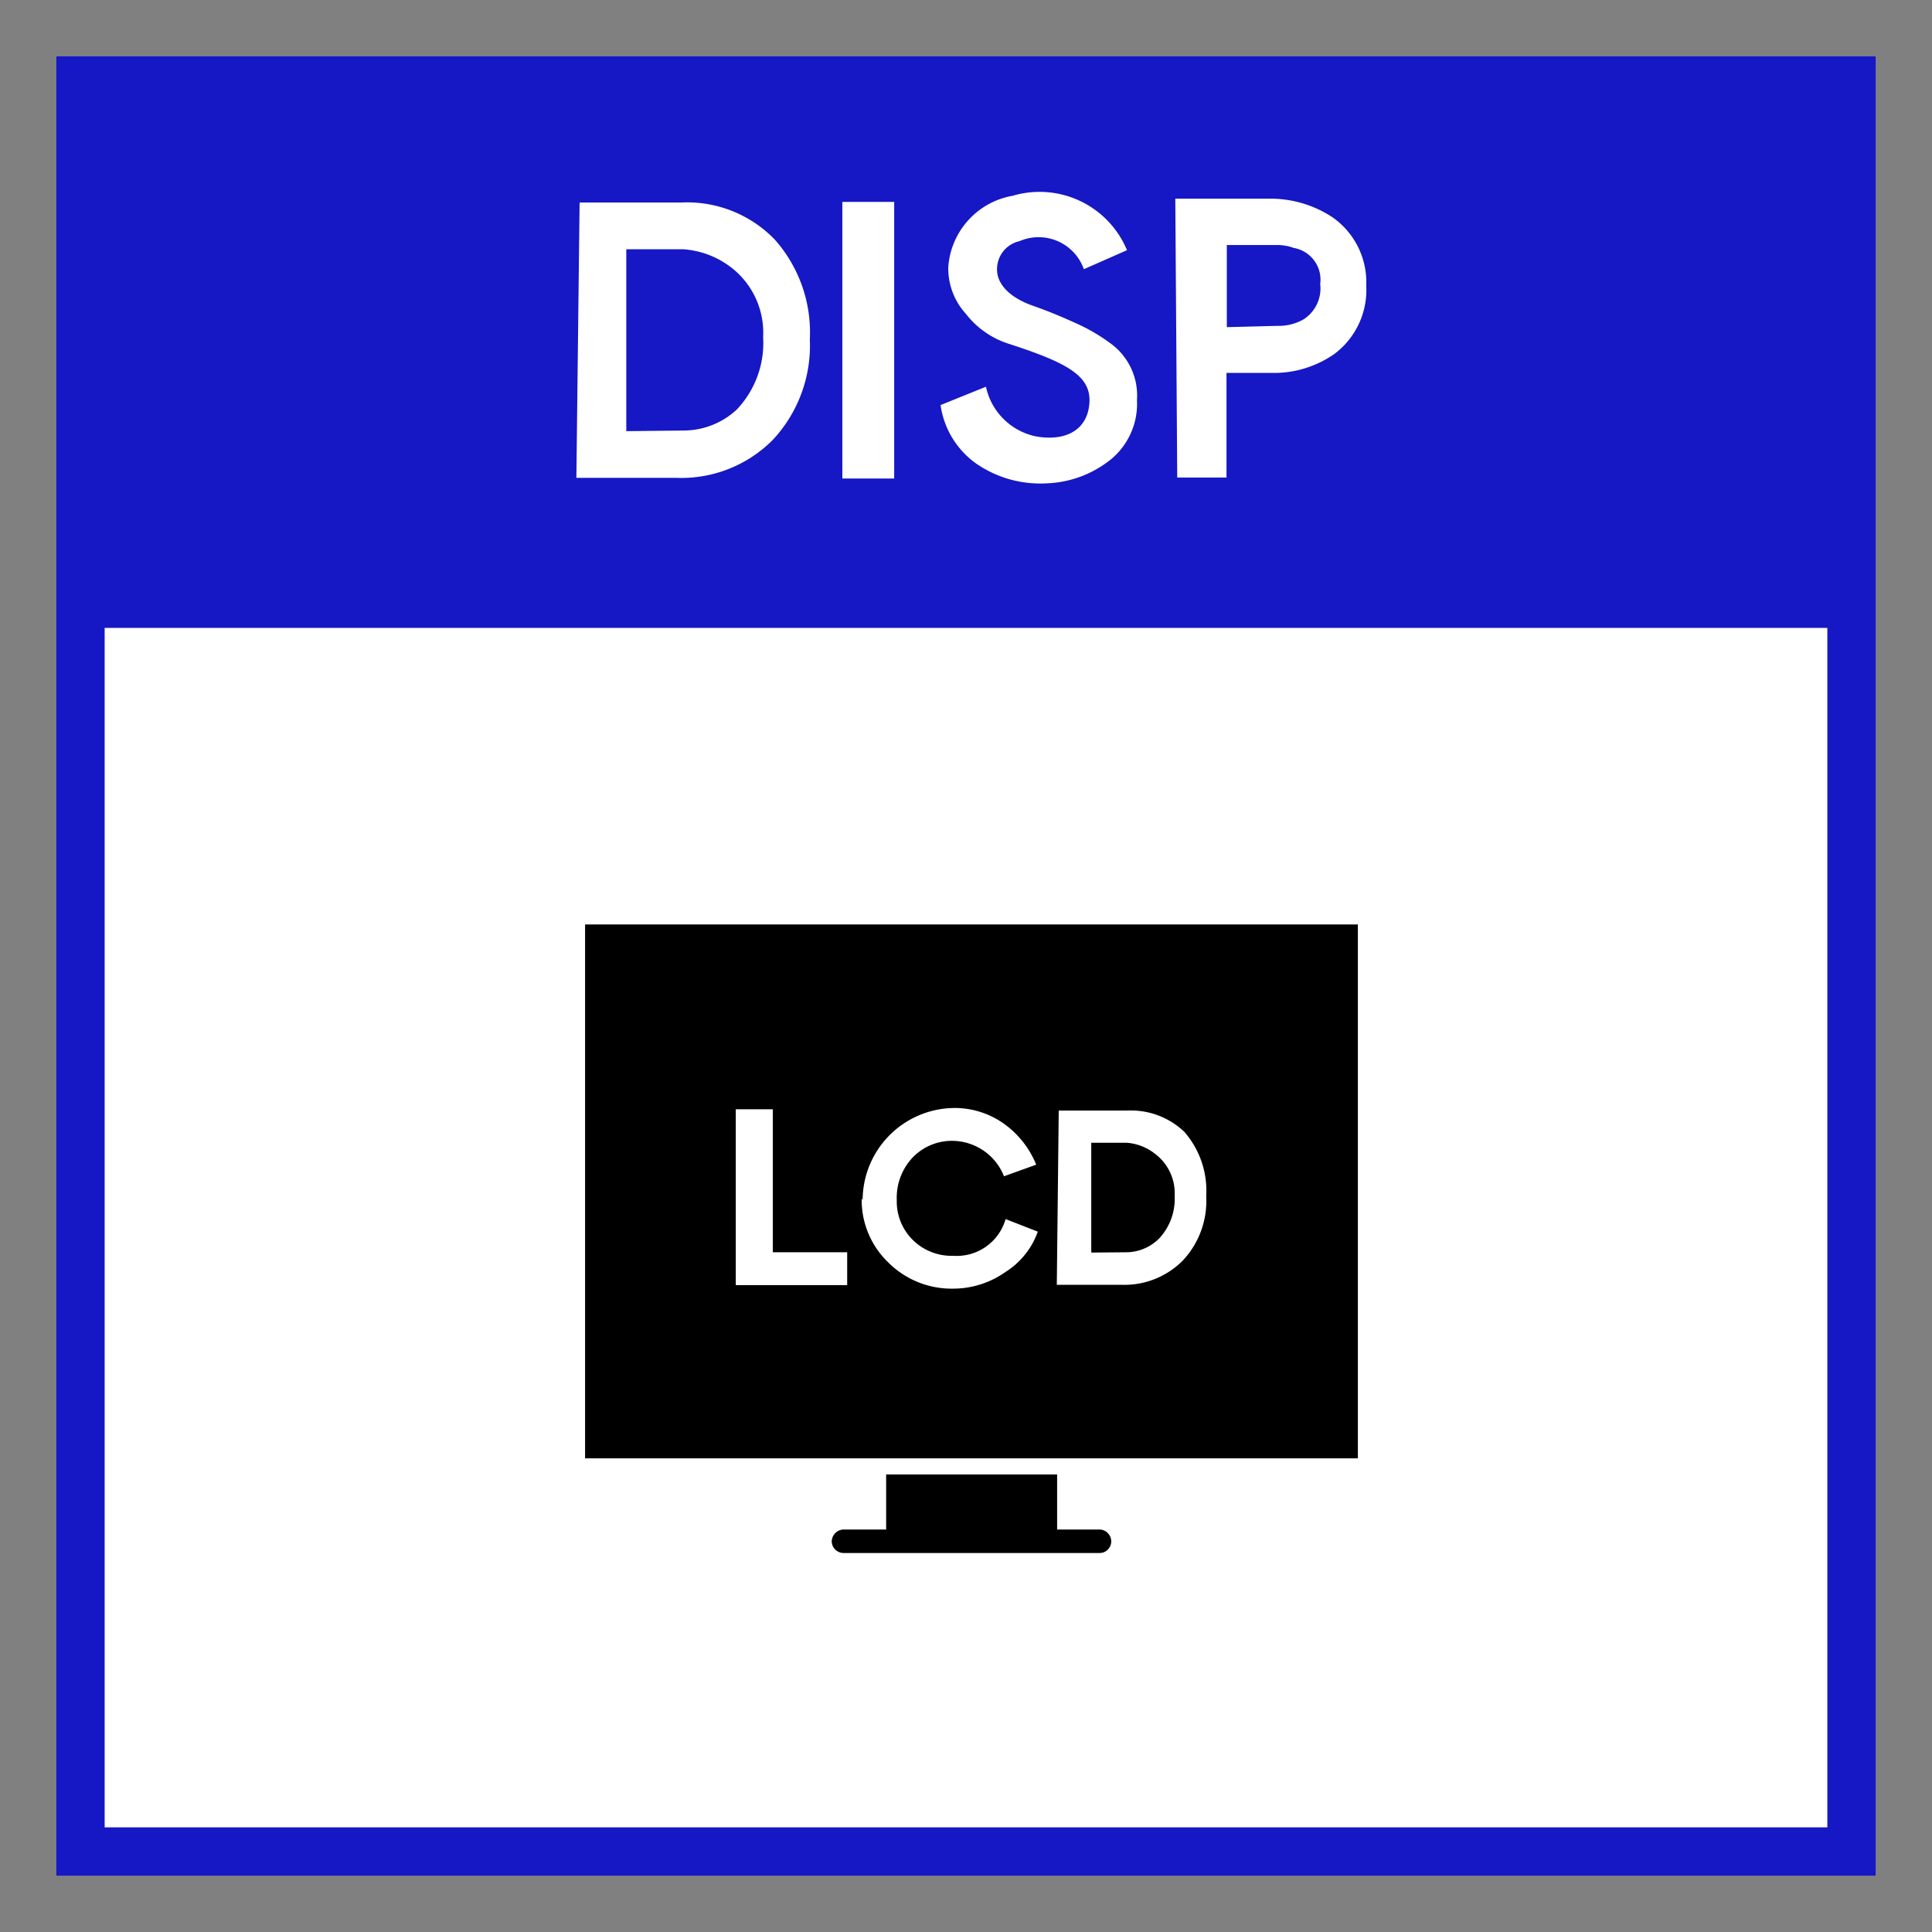
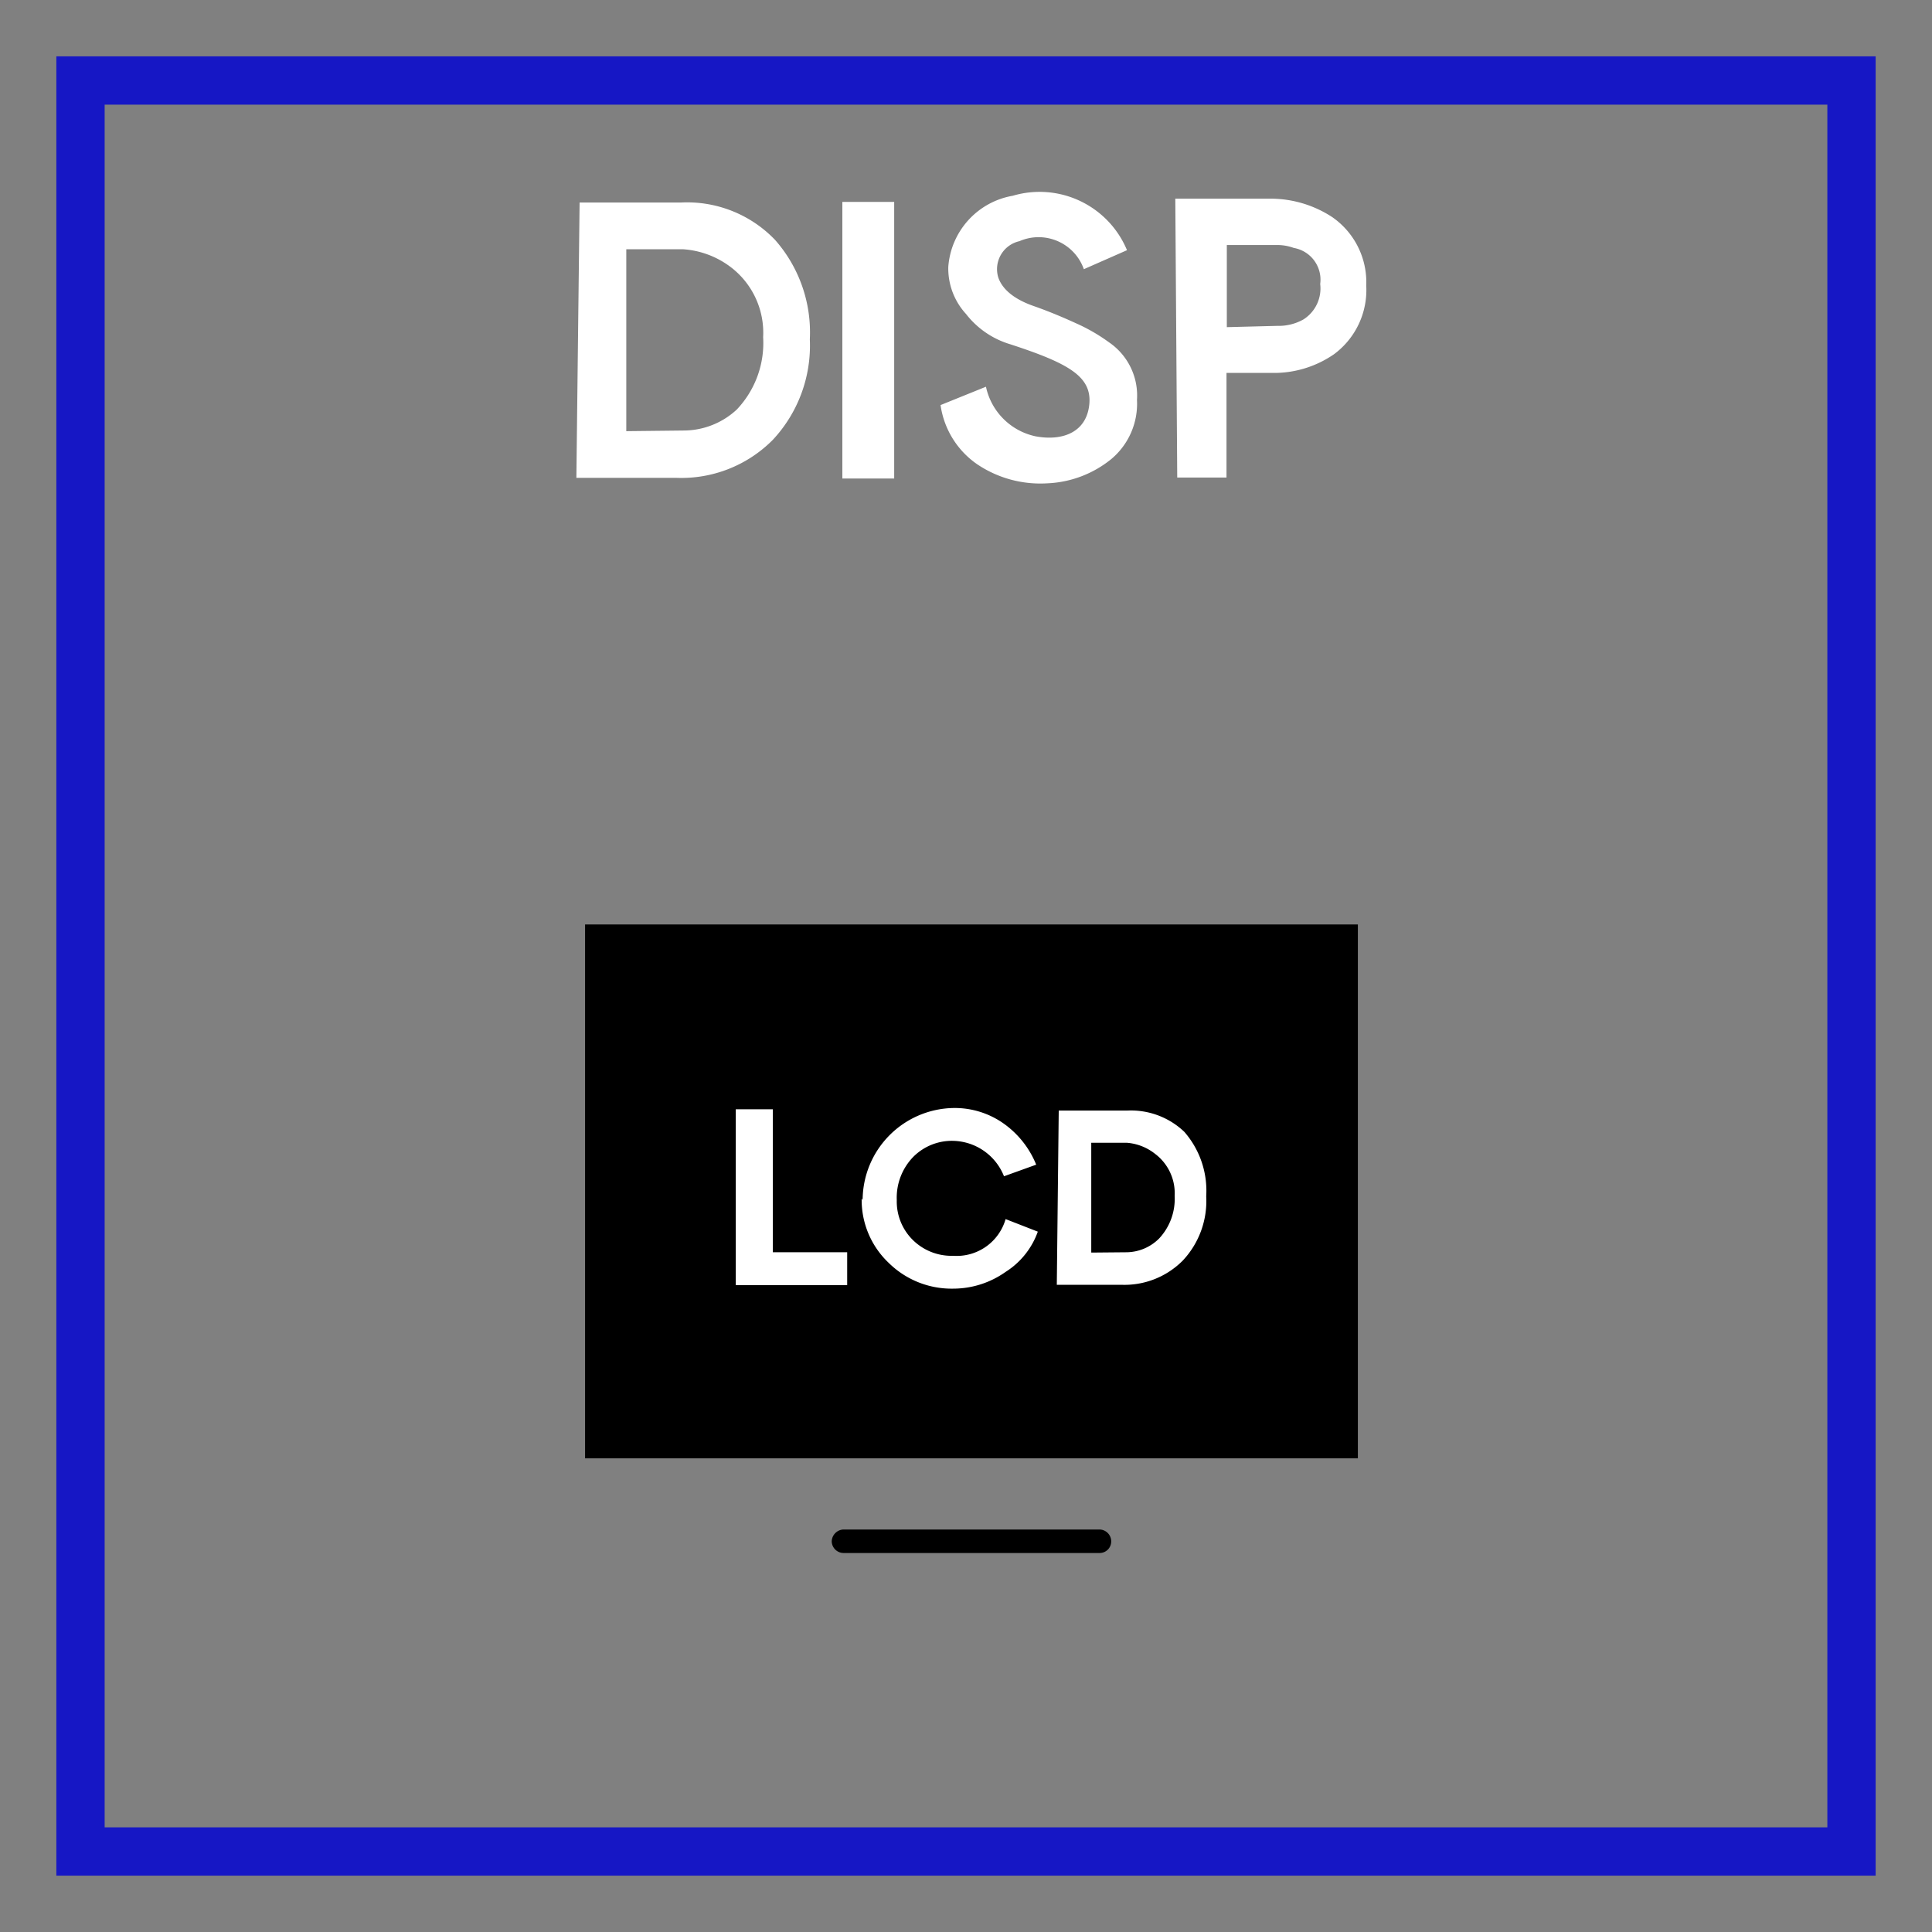
<svg xmlns="http://www.w3.org/2000/svg" id="Layer_1" data-name="Layer 1" viewBox="0 0 60 60">
  <rect x="0" y="0" width="60" height="60" fill="#808080" stroke="none" />
  <defs>
    <style>.cls-1{fill:#fff;}.cls-2{fill:#1617c5;}</style>
  </defs>
-   <rect class="cls-1" x="2.5" y="2.5" width="55" height="55" />
  <polygon class="cls-2" points="57.5 57.5 57.5 56.75 3.25 56.75 3.25 3.25 56.75 3.25 56.75 57.5 57.5 57.5 57.5 56.75 57.5 57.5 58.25 57.5 58.25 1.75 1.75 1.75 1.75 58.25 58.25 58.25 58.25 57.5 57.5 57.5" />
-   <rect class="cls-2" x="2.5" y="2.5" width="55" height="17" />
  <path class="cls-1" d="M38.1,10.16l0-2.55h1.53a1.48,1.48,0,0,1,.55.09A1,1,0,0,1,41,8.82a1.14,1.14,0,0,1-.52,1.1,1.57,1.57,0,0,1-.81.2Zm-1.54,4.67h1.53V11.58h1.59A3.28,3.28,0,0,0,41.43,11a2.48,2.48,0,0,0,1-2.13,2.46,2.46,0,0,0-1.06-2.13,3.5,3.5,0,0,0-1.87-.57h-3Zm-7.35-2.25a2.69,2.69,0,0,0,1.14,1.84,3.51,3.51,0,0,0,2.17.59,3.37,3.37,0,0,0,2-.76,2.24,2.24,0,0,0,.79-1.83,2,2,0,0,0-.87-1.79,5.57,5.57,0,0,0-1-.58c-.33-.15-.78-.35-1.35-.55S31.13,9,31,8.61a.89.89,0,0,1,.66-1.12,1.49,1.49,0,0,1,2,.87l1.34-.59a2.94,2.94,0,0,0-3.55-1.69,2.42,2.42,0,0,0-2,2.21A2.09,2.09,0,0,0,30,9.75a2.72,2.72,0,0,0,1.37.94c1.81.59,2.54,1,2.46,1.86s-.81,1.16-1.67,1a2,2,0,0,1-1.54-1.54ZM27.77,6.27H26.16v8.59h1.61Zm-8.32,7.12V7.74H21.2a2.75,2.75,0,0,1,1.5.56,2.56,2.56,0,0,1,1,2.17,3,3,0,0,1-.82,2.25,2.43,2.43,0,0,1-1.62.65ZM17.9,14.84H21a4,4,0,0,0,3-1.18,4.29,4.29,0,0,0,1.15-3.12,4.34,4.34,0,0,0-1.08-3.09,3.78,3.78,0,0,0-2.93-1.16H18Z" />
  <path d="M18.17,45.29h24V28.71h-24V30" />
-   <path d="M34.14,47.5H32.83V45.79H27.52V47.5H26.2a.38.38,0,0,0-.37.37.37.37,0,0,0,.37.36h7.94a.36.36,0,0,0,.37-.36.37.37,0,0,0-.37-.37Z" />
+   <path d="M34.14,47.5H32.83V45.79V47.5H26.2a.38.38,0,0,0-.37.37.37.37,0,0,0,.37.36h7.94a.36.36,0,0,0,.37-.36.37.37,0,0,0-.37-.37Z" />
  <path class="cls-1" d="M33.89,38.9V35.49H35a1.61,1.61,0,0,1,.88.35,1.53,1.53,0,0,1,.6,1.3A1.8,1.8,0,0,1,36,38.46a1.45,1.45,0,0,1-1,.43Zm-1.07,1h2a2.55,2.55,0,0,0,1.91-.75,2.7,2.7,0,0,0,.73-2,2.78,2.78,0,0,0-.68-2A2.4,2.4,0,0,0,35,34.49H32.88Zm-6.06-2.68a2.69,2.69,0,0,0,.84,2,2.78,2.78,0,0,0,2,.8,2.82,2.82,0,0,0,1.63-.52,2.45,2.45,0,0,0,1-1.25l-1-.39A1.58,1.58,0,0,1,29.6,39a1.71,1.71,0,0,1-1.25-.49,1.68,1.68,0,0,1-.5-1.24,1.82,1.82,0,0,1,.51-1.34,1.69,1.69,0,0,1,1.24-.5,1.74,1.74,0,0,1,1.58,1.1l1-.36a2.9,2.9,0,0,0-1-1.27,2.63,2.63,0,0,0-1.56-.49,2.87,2.87,0,0,0-2.83,2.86Zm-.45,1.67H24V34.45H22.85v5.46h3.46Z" />
</svg>